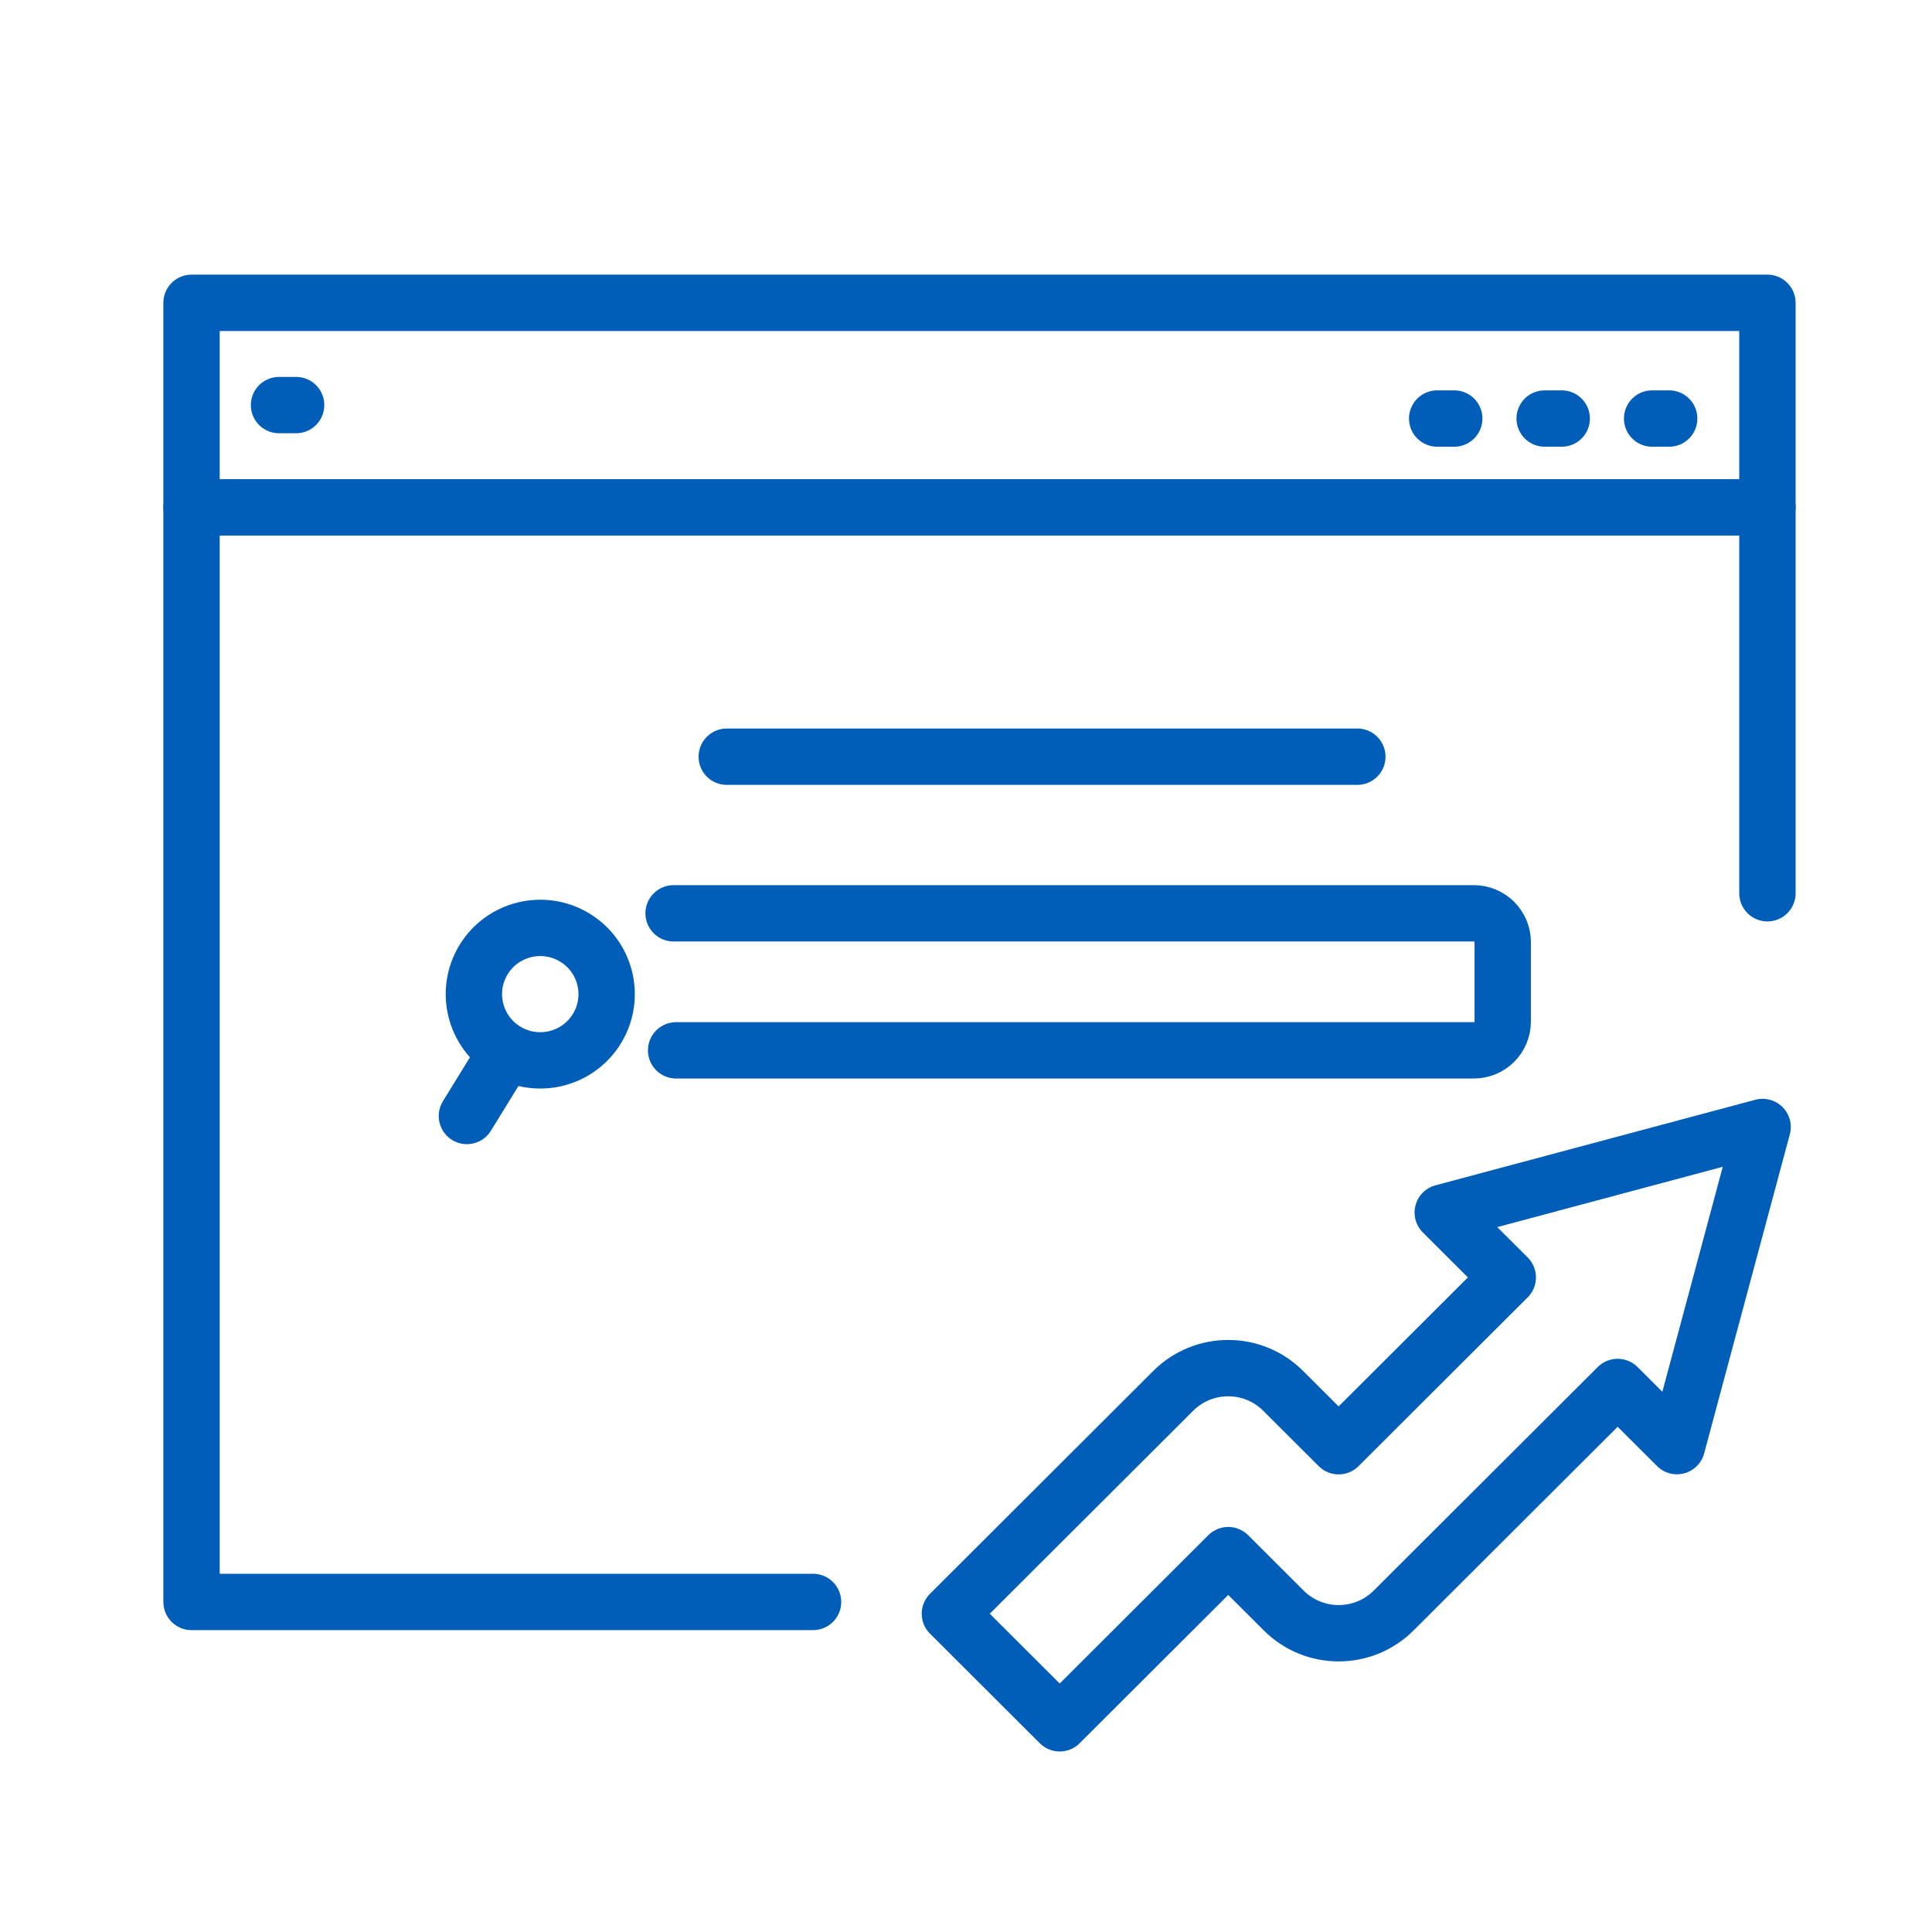
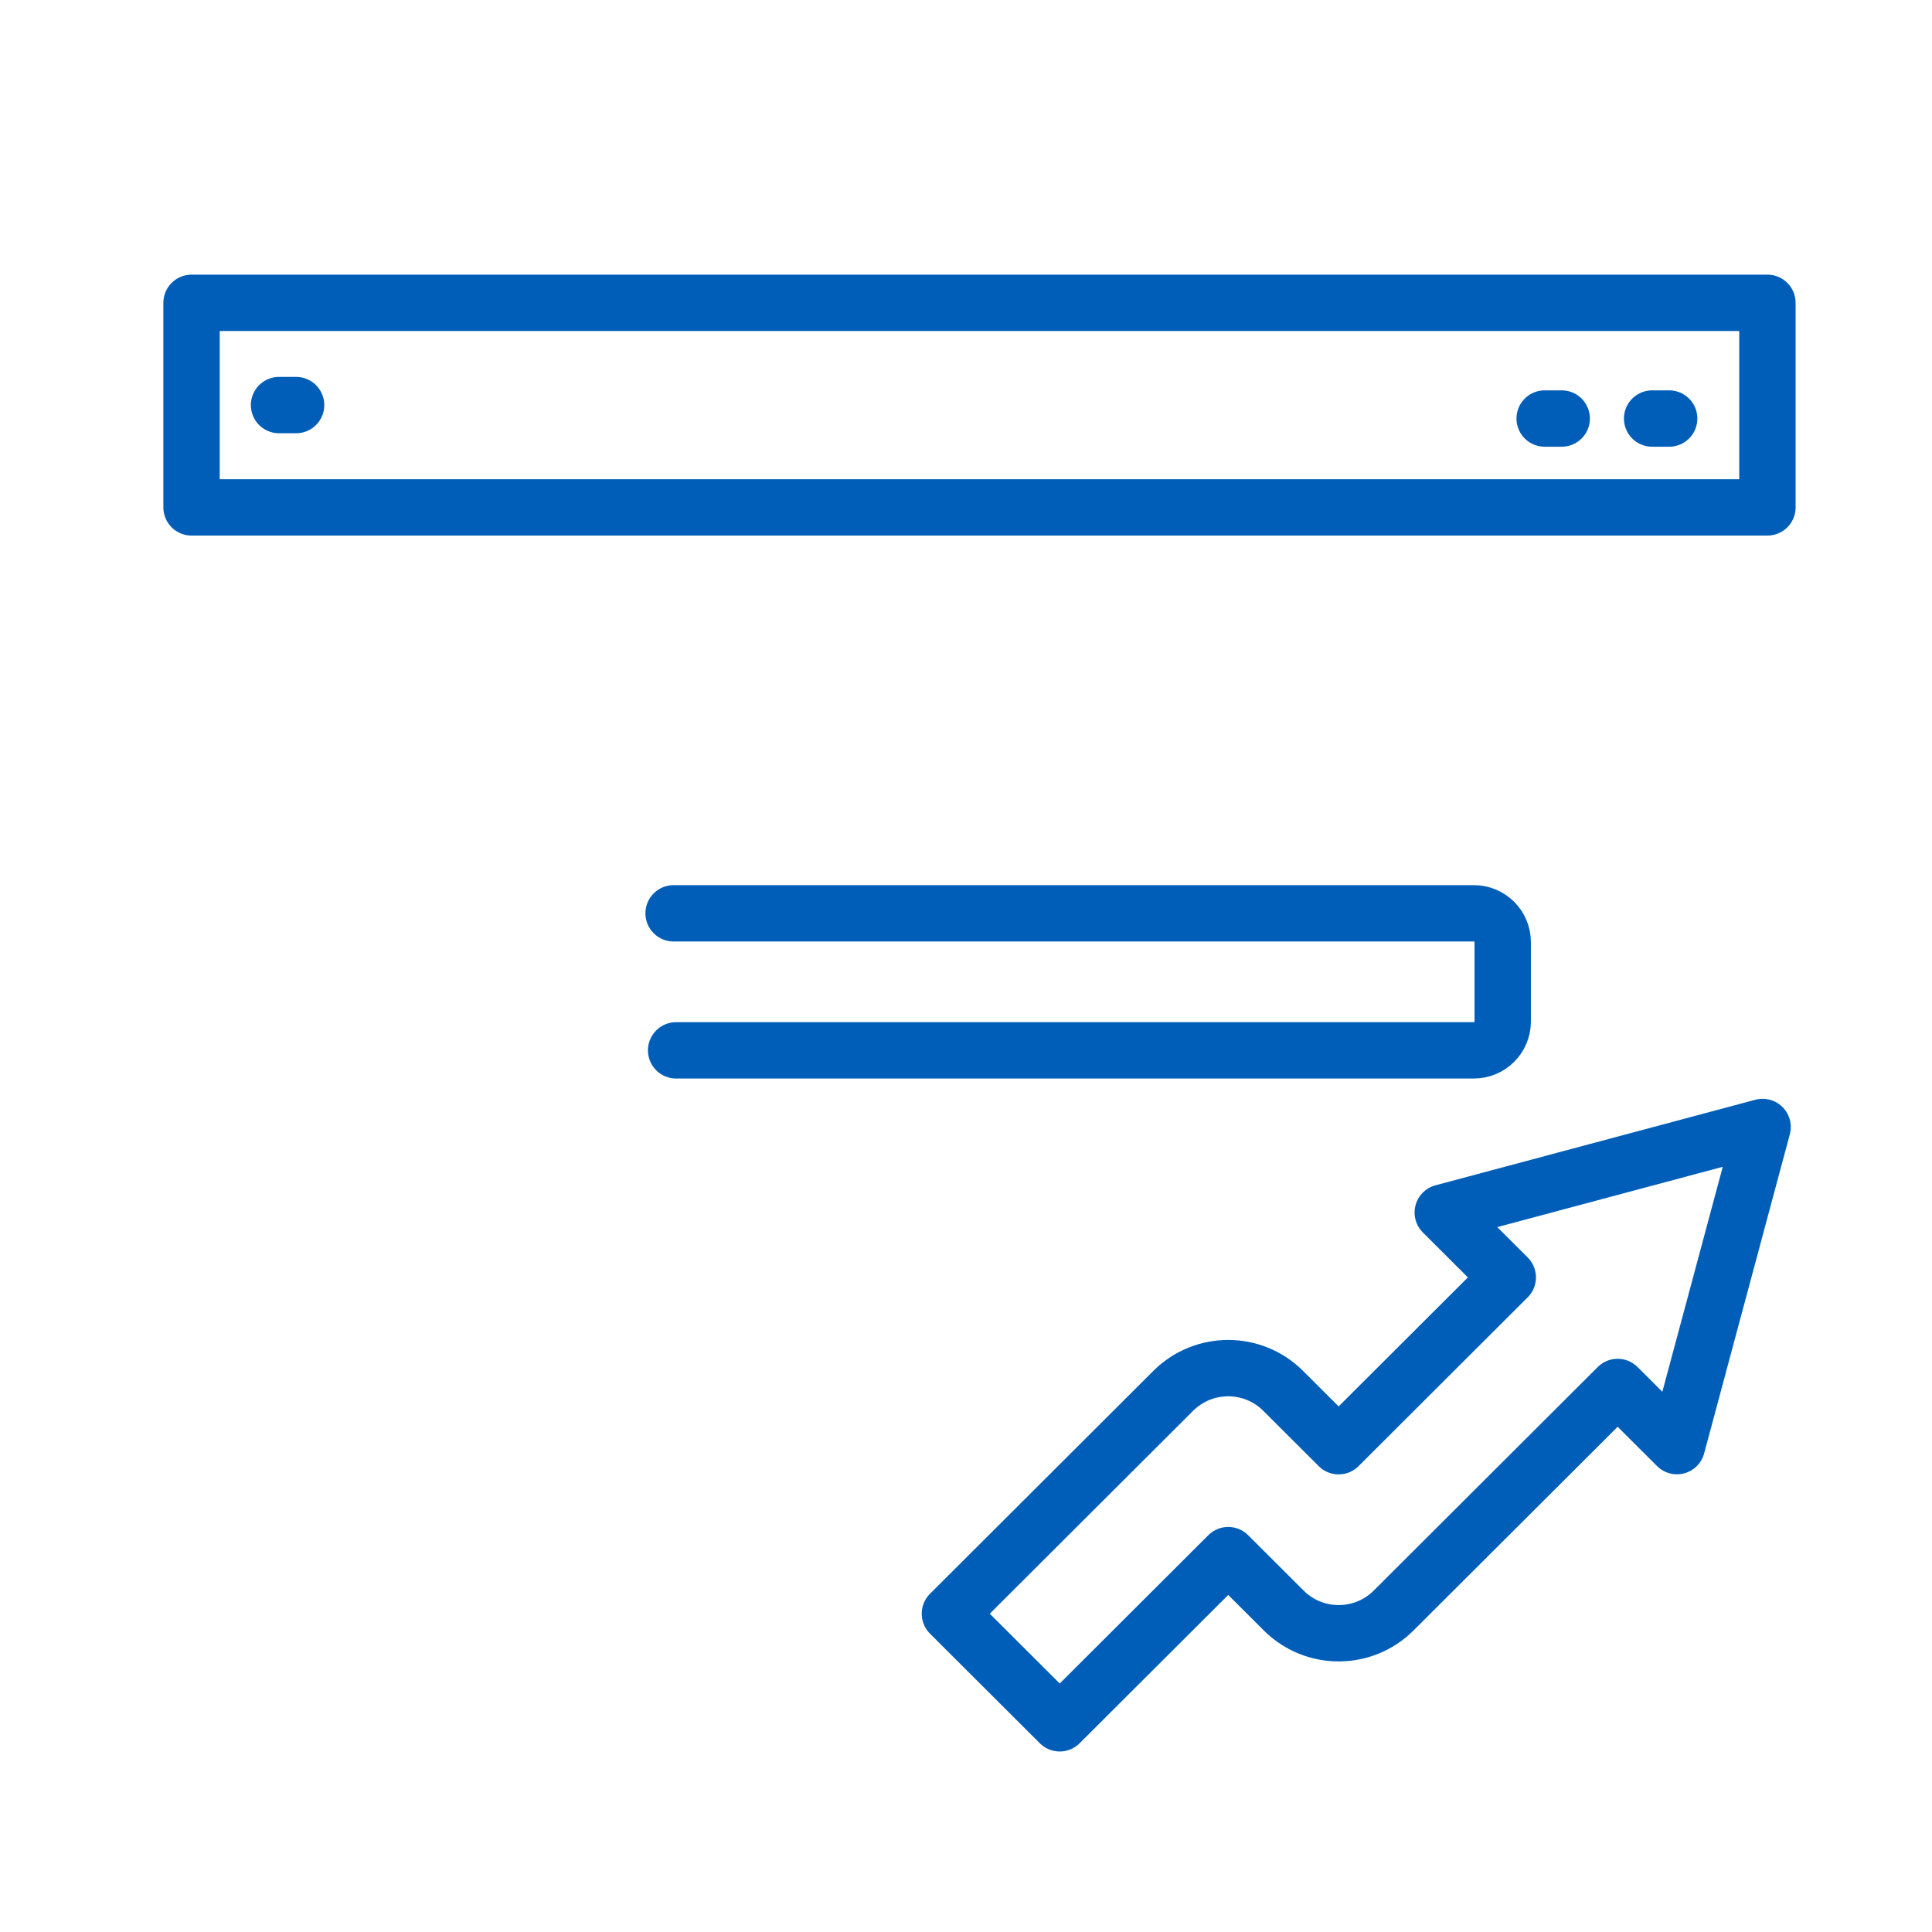
<svg xmlns="http://www.w3.org/2000/svg" width="120" height="120" viewBox="0 0 120 120" fill="none">
  <path d="M109.778 18.809H11.897V31.515H109.778V18.809Z" stroke="#005EB8" stroke-width="3.5" stroke-linecap="round" stroke-linejoin="round" />
-   <path d="M50.5 99.5H11.897V31.516H109.778V55.482" stroke="#005EB8" stroke-width="3.5" stroke-linecap="round" stroke-linejoin="round" />
  <path d="M17.331 25.16H18.392" stroke="#005EB8" stroke-width="3.5" stroke-linecap="round" stroke-linejoin="round" />
-   <path d="M89.266 25.996H90.326" stroke="#005EB8" stroke-width="3.5" stroke-linecap="round" stroke-linejoin="round" />
  <path d="M95.941 25.996H97.001" stroke="#005EB8" stroke-width="3.5" stroke-linecap="round" stroke-linejoin="round" />
  <path d="M102.616 25.996H103.676" stroke="#005EB8" stroke-width="3.5" stroke-linecap="round" stroke-linejoin="round" />
  <path d="M41.838 56.728H91.544C92.535 56.728 93.336 57.53 93.336 58.516V63.451C93.336 64.44 92.532 65.239 91.544 65.239H41.995" stroke="#005EB8" stroke-width="3.5" stroke-linecap="round" stroke-linejoin="round" />
-   <path d="M31.423 65.267C33.371 66.442 35.905 65.822 37.084 63.877C38.262 61.933 37.639 59.403 35.691 58.228C33.742 57.052 31.208 57.673 30.03 59.617C28.852 61.562 29.474 64.091 31.423 65.267Z" stroke="#005EB8" stroke-width="3.5" stroke-linecap="round" stroke-linejoin="round" />
-   <path d="M31.438 65.357L29 69.316" stroke="#005EB8" stroke-width="3.5" stroke-linecap="round" stroke-linejoin="round" />
-   <path d="M45.14 47H84.307" stroke="#005EB8" stroke-width="3.5" stroke-linecap="round" stroke-linejoin="round" />
-   <path d="M109.473 70L89.612 75.312L93.651 79.342L83.145 89.827L79.695 86.385C77.813 84.507 74.759 84.507 72.874 86.385L59 100.231L65.821 107.038L76.288 96.592L79.737 100.035C81.622 101.913 84.673 101.913 86.558 100.035L100.475 86.147L104.157 89.821L109.479 70H109.473Z" stroke="#005EB8" stroke-width="3.5" stroke-linecap="round" stroke-linejoin="round" />
+   <path d="M109.473 70L89.612 75.312L93.651 79.342L83.145 89.827L79.695 86.385C77.813 84.507 74.759 84.507 72.874 86.385L59 100.231L65.821 107.038L76.288 96.592L79.737 100.035C81.622 101.913 84.673 101.913 86.558 100.035L100.475 86.147L104.157 89.821L109.479 70H109.473" stroke="#005EB8" stroke-width="3.5" stroke-linecap="round" stroke-linejoin="round" />
</svg>